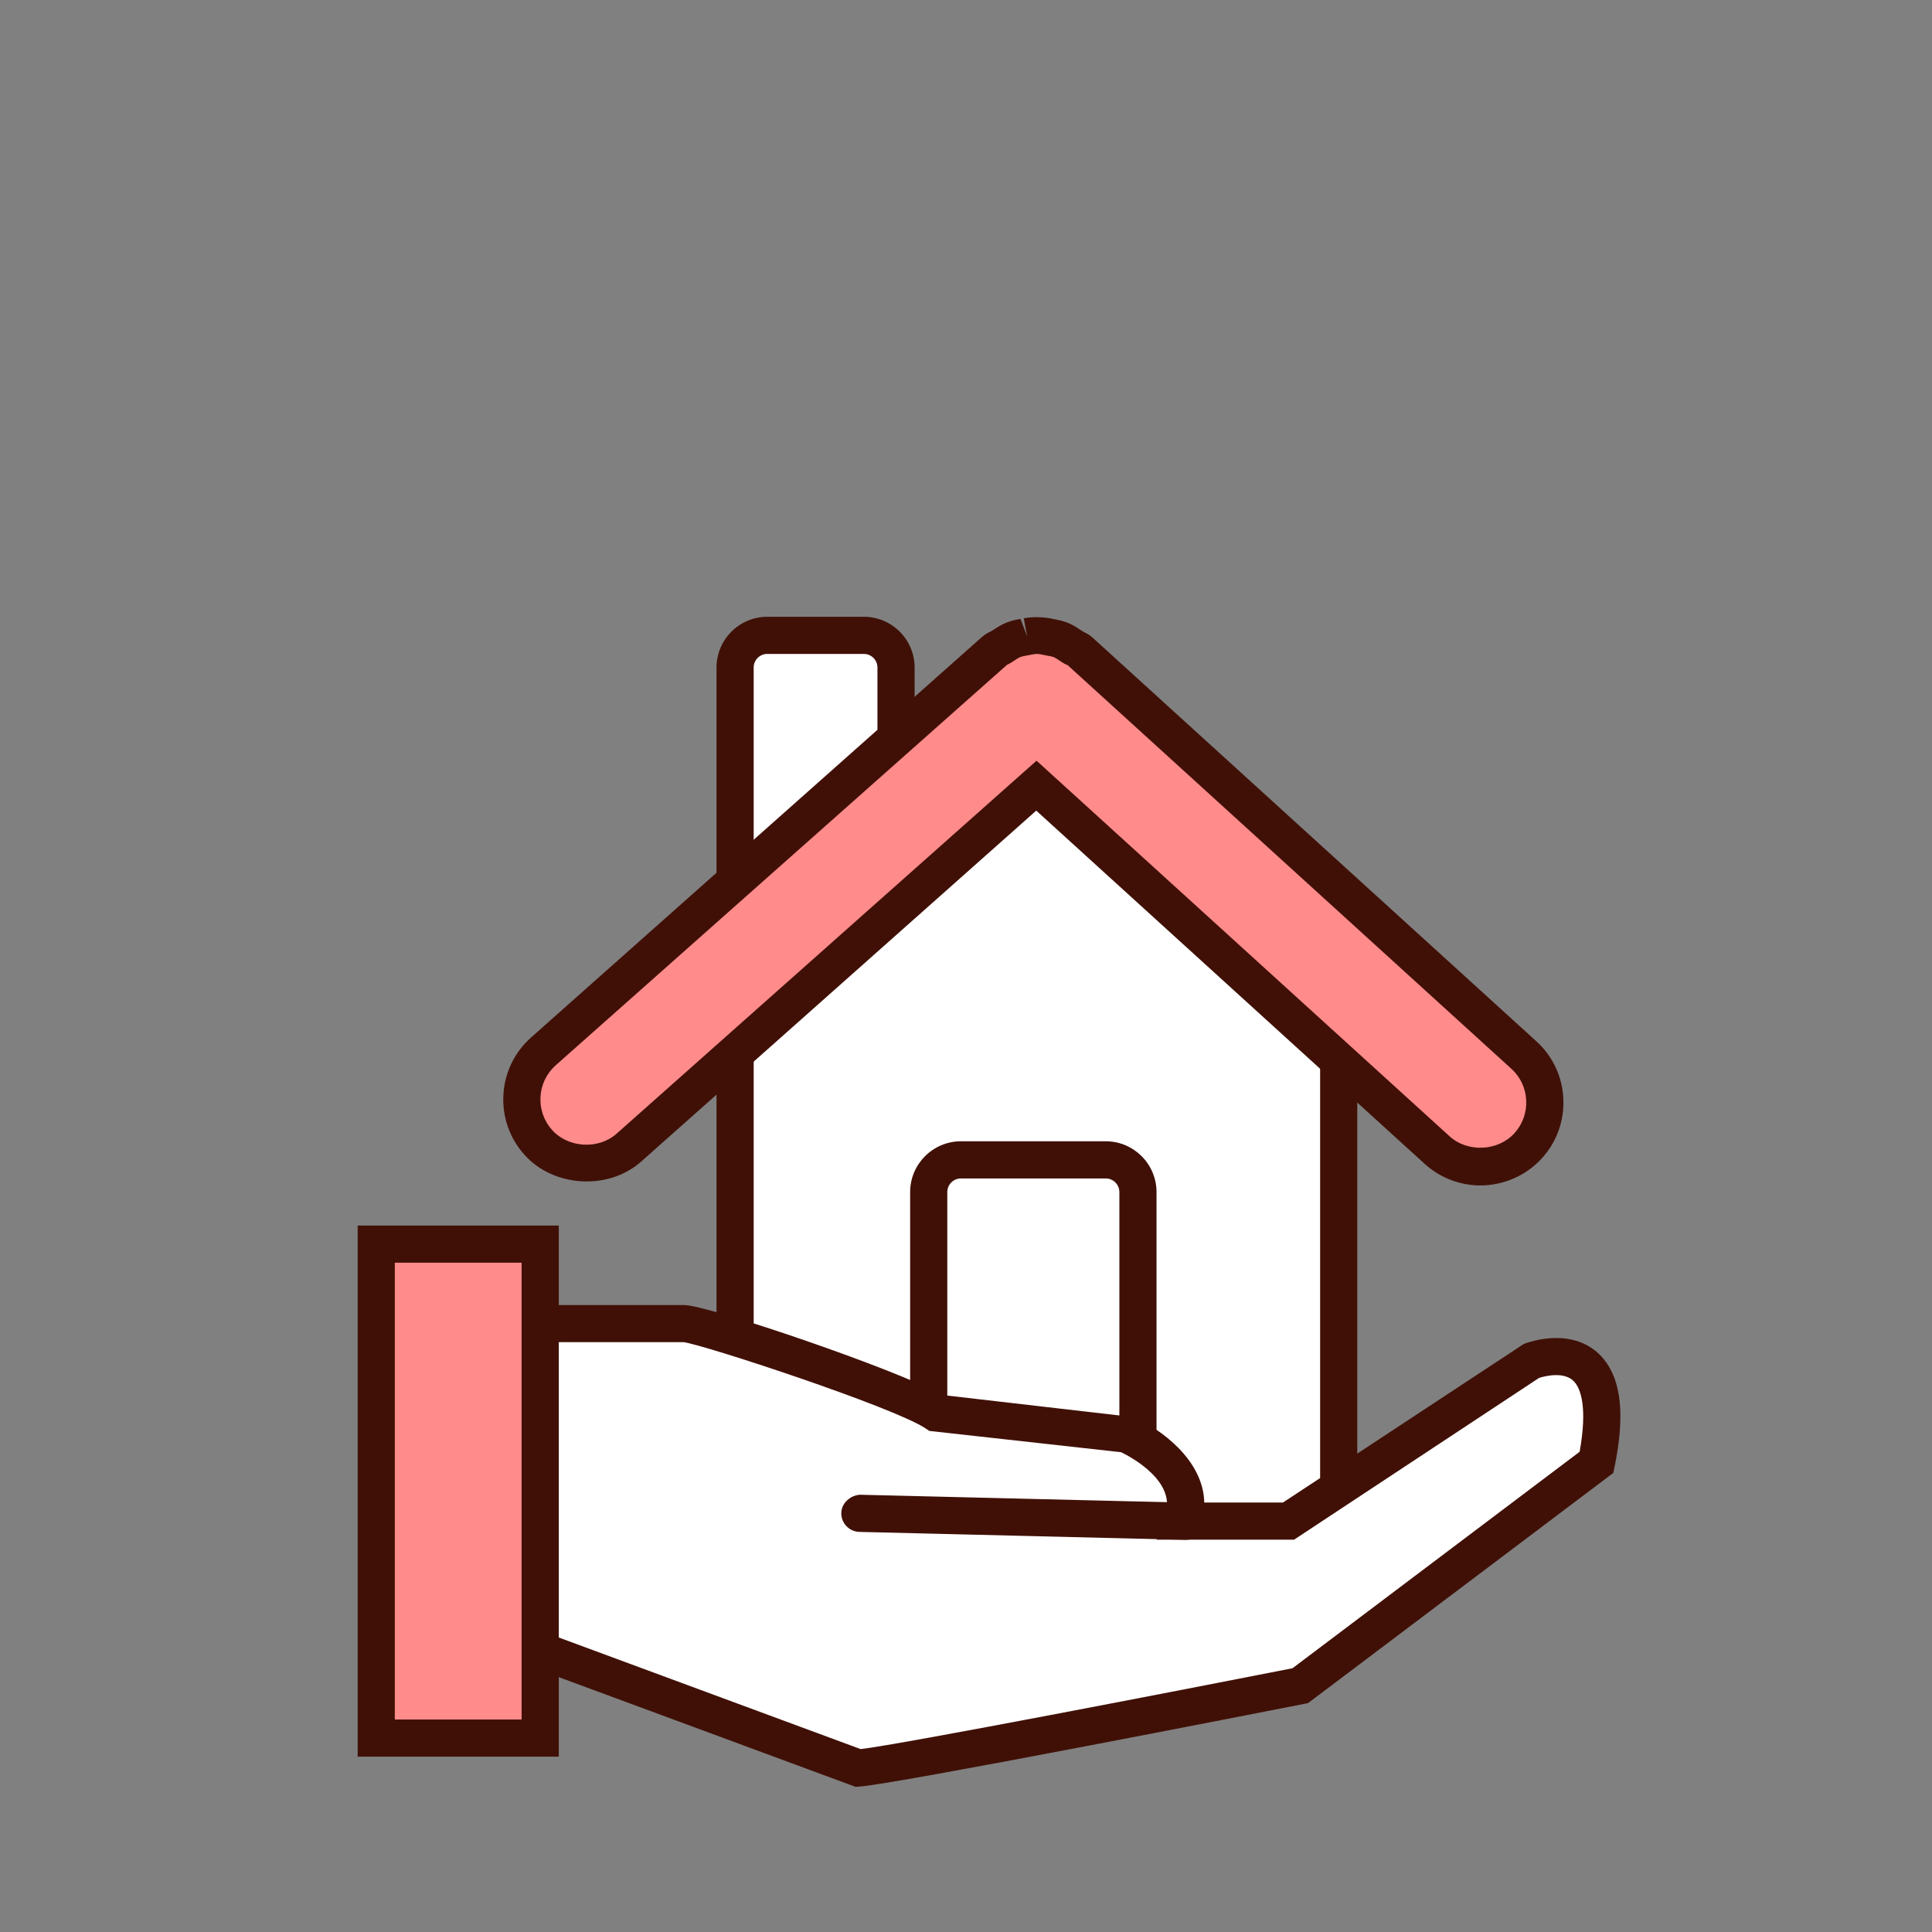
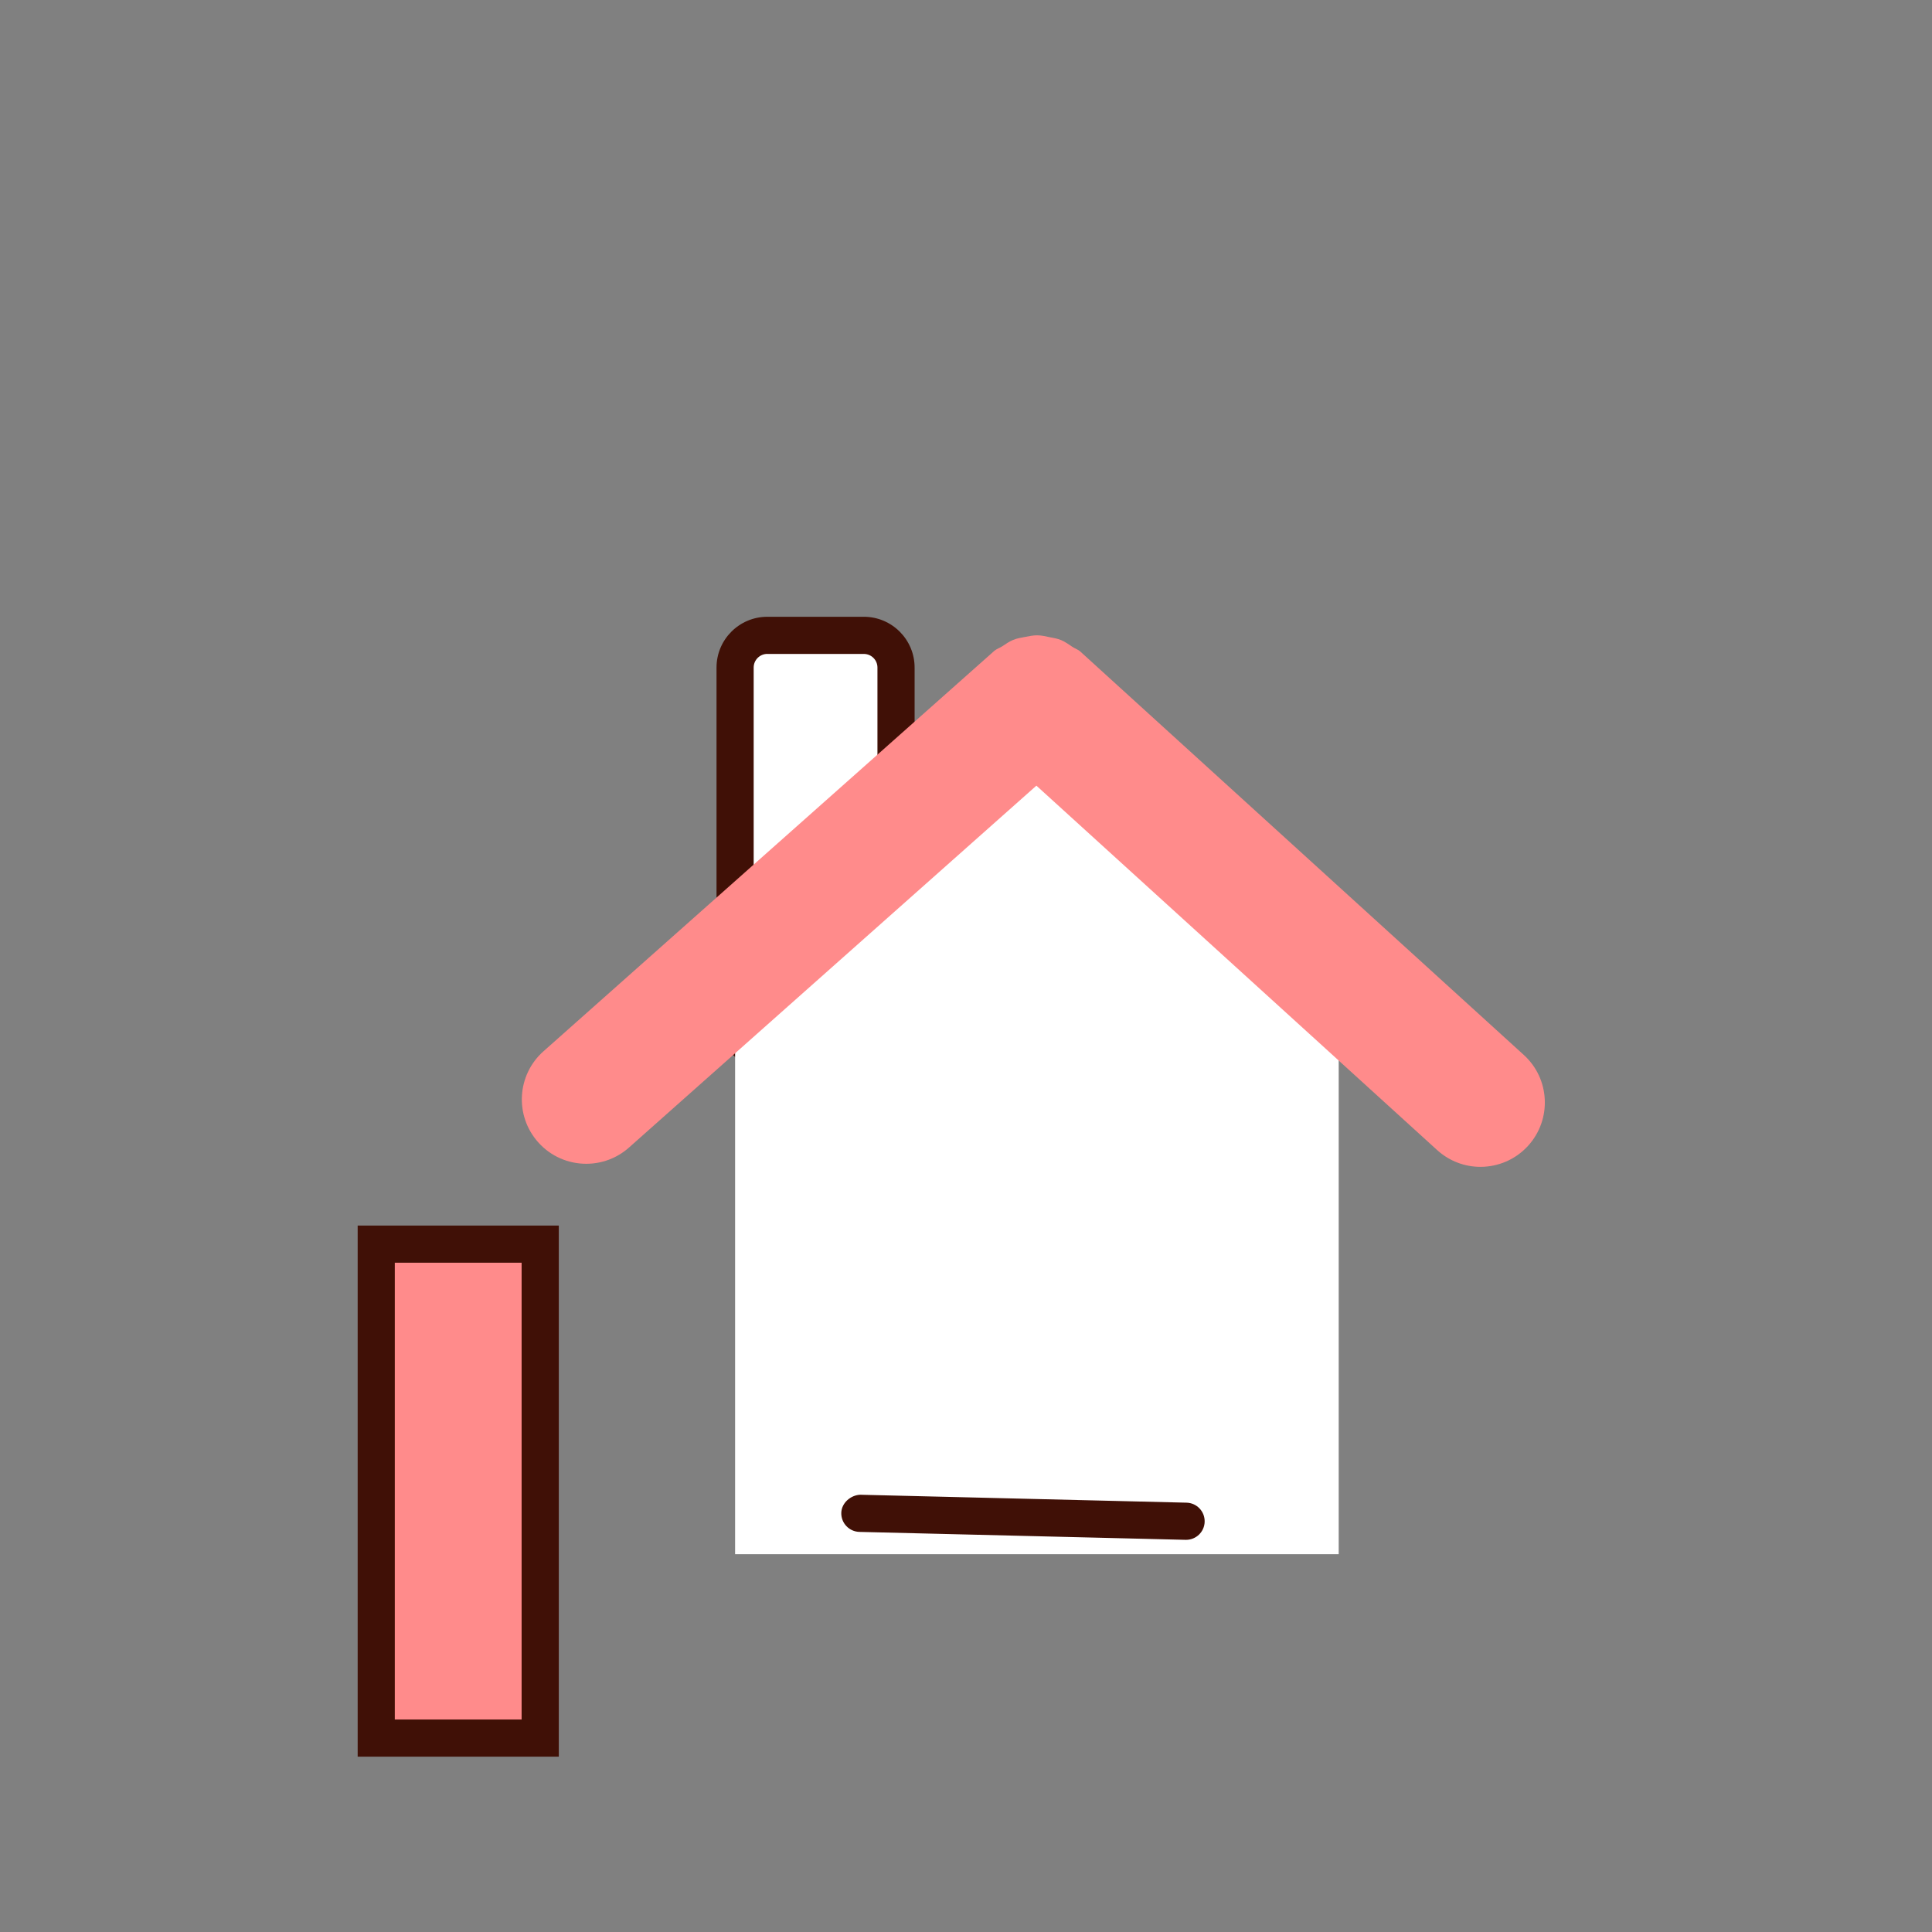
<svg xmlns="http://www.w3.org/2000/svg" version="1.1" id="Layer_1" x="0px" y="0px" width="78px" height="78px" viewBox="0 0 78 78" enable-background="new 0 0 78 78" xml:space="preserve">
  <rect x="0" y="0" width="78" height="78" fill="#808080" stroke="none" />
  <g>
    <g>
      <g>
        <path fill="#FFFFFF" d="M36.175,41.082c0,0.72-0.582,1.301-1.299,1.301h-3.898c-0.719,0-1.3-0.581-1.3-1.301V26.95     c0-0.718,0.581-1.299,1.3-1.299h3.898c0.718,0,1.299,0.582,1.299,1.299V41.082z" />
        <path fill="#401006" d="M34.876,43.133h-3.898c-1.13,0-2.05-0.92-2.05-2.051V26.95c0-1.13,0.919-2.049,2.05-2.049h3.898     c1.13,0,2.049,0.919,2.049,2.049v14.132C36.925,42.213,36.006,43.133,34.876,43.133L34.876,43.133z M30.978,26.4     c-0.303,0-0.55,0.247-0.55,0.549v14.132c0,0.304,0.247,0.551,0.55,0.551h3.898c0.303,0,0.549-0.247,0.549-0.551V26.95     c0-0.303-0.247-0.549-0.549-0.549H30.978L30.978,26.4z" />
      </g>
      <g>
        <polygon fill="#FFFFFF" points="54.047,62.748 29.678,62.748 29.678,38.706 41.862,30.907 54.047,38.706    " />
-         <path fill="#401006" d="M54.797,63.498H28.928V38.295l12.934-8.278l12.935,8.278V63.498L54.797,63.498z M30.428,61.998h22.869     V39.116l-11.435-7.318l-11.434,7.318V61.998L30.428,61.998z" />
      </g>
      <g>
        <path fill="#FF8B8B" d="M61.519,42.59L43.612,26.302c-0.097-0.086-0.217-0.119-0.321-0.19c-0.149-0.099-0.29-0.203-0.455-0.271     c-0.149-0.061-0.304-0.087-0.463-0.117c-0.169-0.036-0.329-0.074-0.5-0.074c-0.164-0.002-0.317,0.033-0.48,0.063     c-0.165,0.031-0.324,0.055-0.484,0.12c-0.161,0.063-0.3,0.165-0.448,0.261c-0.105,0.069-0.227,0.102-0.324,0.188L21.941,42.444     c-1.074,0.952-1.17,2.596-0.217,3.668c0.513,0.579,1.227,0.873,1.944,0.873c0.613,0,1.229-0.214,1.725-0.655l16.449-14.611     l16.179,14.712c0.5,0.454,1.125,0.678,1.747,0.678c0.708,0,1.413-0.287,1.925-0.85C62.658,45.198,62.582,43.554,61.519,42.59z" />
-         <path fill="#401006" d="M59.768,47.859c-0.832,0-1.632-0.31-2.251-0.872l-15.681-14.26L25.891,46.891     c-1.322,1.181-3.551,1.049-4.728-0.281c-0.594-0.668-0.892-1.528-0.839-2.422c0.053-0.893,0.451-1.711,1.12-2.305l18.194-16.161     c0.136-0.121,0.271-0.187,0.361-0.23l0.128-0.076c0.135-0.089,0.303-0.201,0.51-0.281c0.202-0.082,0.395-0.117,0.564-0.148     l0.27,0.713l-0.14-0.737c0.423-0.081,0.855-0.046,1.161,0.021c0.248,0.047,0.438,0.088,0.625,0.163     c0.213,0.088,0.374,0.197,0.518,0.294l0.125,0.076c0.088,0.043,0.221,0.109,0.353,0.228l17.911,16.292     c0.661,0.599,1.049,1.421,1.092,2.314c0.043,0.895-0.265,1.752-0.868,2.415C61.614,47.46,60.71,47.859,59.768,47.859     L59.768,47.859z M41.848,30.711l16.678,15.166c0.73,0.663,1.955,0.599,2.612-0.122c0.333-0.366,0.503-0.84,0.479-1.334     c-0.023-0.492-0.237-0.944-0.603-1.275L43.107,26.857c-0.091-0.036-0.167-0.076-0.239-0.125c-0.17-0.115-0.253-0.17-0.319-0.198     c-0.087-0.035-0.184-0.048-0.281-0.066c-0.213-0.044-0.316-0.067-0.395-0.067h-0.001c-0.1,0-0.179,0.02-0.261,0.035l-0.141,0.026     c-0.117,0.021-0.21,0.039-0.28,0.067c-0.066,0.026-0.148,0.08-0.234,0.137l-0.088,0.058c-0.066,0.043-0.139,0.081-0.211,0.116     L22.439,43.005c-0.369,0.328-0.588,0.779-0.618,1.271c-0.029,0.493,0.135,0.969,0.463,1.338c0.65,0.735,1.88,0.806,2.609,0.156     L41.848,30.711L41.848,30.711z" />
      </g>
      <g>
-         <path fill="#FFFFFF" d="M45.941,58.907c0,0.714-0.581,1.298-1.3,1.298h-5.847c-0.72,0-1.3-0.584-1.3-1.298V48.128     c0-0.719,0.581-1.301,1.3-1.301h5.847c0.719,0,1.3,0.582,1.3,1.301V58.907z" />
-         <path fill="#401006" d="M44.642,60.955h-5.847c-1.13,0-2.05-0.919-2.05-2.048V48.128c0-1.131,0.92-2.051,2.05-2.051h5.847     c1.13,0,2.05,0.92,2.05,2.051v10.779C46.691,60.036,45.771,60.955,44.642,60.955L44.642,60.955z M38.795,47.577     c-0.303,0-0.55,0.247-0.55,0.551v10.779c0,0.302,0.247,0.548,0.55,0.548h5.847c0.303,0,0.55-0.246,0.55-0.548V48.128     c0-0.304-0.247-0.551-0.55-0.551H38.795L38.795,47.577z" />
+         <path fill="#FFFFFF" d="M45.941,58.907c0,0.714-0.581,1.298-1.3,1.298h-5.847c-0.72,0-1.3-0.584-1.3-1.298c0-0.719,0.581-1.301,1.3-1.301h5.847c0.719,0,1.3,0.582,1.3,1.301V58.907z" />
      </g>
      <g>
        <g>
-           <path fill="#FFFFFF" d="M18.987,53.438c0,0,7.972,0,8.637,0s8.733,2.658,10.158,3.607l7.689,0.854c0,0,3.037,1.328,2.277,3.512      h4.272l9.776-6.456c0,0,3.796-1.52,2.658,4.082l-11.961,9.019c0,0-16.421,3.229-17.845,3.324l-15.663-5.79V53.438z" />
-           <path fill="#401006" d="M34.54,72.139l-16.303-6.026V52.688h9.387c0.945,0,8.616,2.61,10.405,3.63l7.742,0.895      c1.074,0.47,2.81,1.718,2.849,3.449h3.175l9.724-6.402c0.062-0.024,0.623-0.241,1.308-0.241c0.801,0,1.465,0.294,1.92,0.852      c0.712,0.871,0.857,2.283,0.444,4.317l-0.057,0.278l-12.326,9.294l-0.169,0.033c-1.686,0.331-16.509,3.24-17.939,3.336      L34.54,72.139L34.54,72.139z M19.737,65.067l15.011,5.549c1.754-0.212,12.914-2.376,17.433-3.264l11.593-8.74      c0.328-1.819,0.027-2.529-0.188-2.794c-0.062-0.074-0.246-0.301-0.759-0.301c-0.301,0-0.574,0.076-0.692,0.114l-9.888,6.529      h-5.553l0.347-0.996c0.465-1.337-1.337-2.318-1.776-2.534l-7.746-0.86l-0.152-0.102c-1.299-0.866-9.035-3.404-9.775-3.482      l-7.854,0.001V65.067L19.737,65.067z" />
-         </g>
+           </g>
        <g>
          <rect x="15.189" y="50.229" fill="#FF8B8B" width="6.62" height="19.942" />
          <path fill="#401006" d="M22.56,70.921h-8.12V49.479h8.12V70.921L22.56,70.921z M15.939,69.421h5.12V50.979h-5.12V69.421      L15.939,69.421z" />
        </g>
      </g>
    </g>
    <path fill="#401006" d="M47.886,62.167c-0.006,0-0.012,0-0.019,0l-13.17-0.32c-0.414-0.011-0.742-0.354-0.732-0.769   c0.011-0.414,0.397-0.721,0.768-0.731l13.171,0.32c0.414,0.011,0.741,0.354,0.731,0.769C48.626,61.843,48.292,62.167,47.886,62.167   L47.886,62.167z" />
  </g>
</svg>